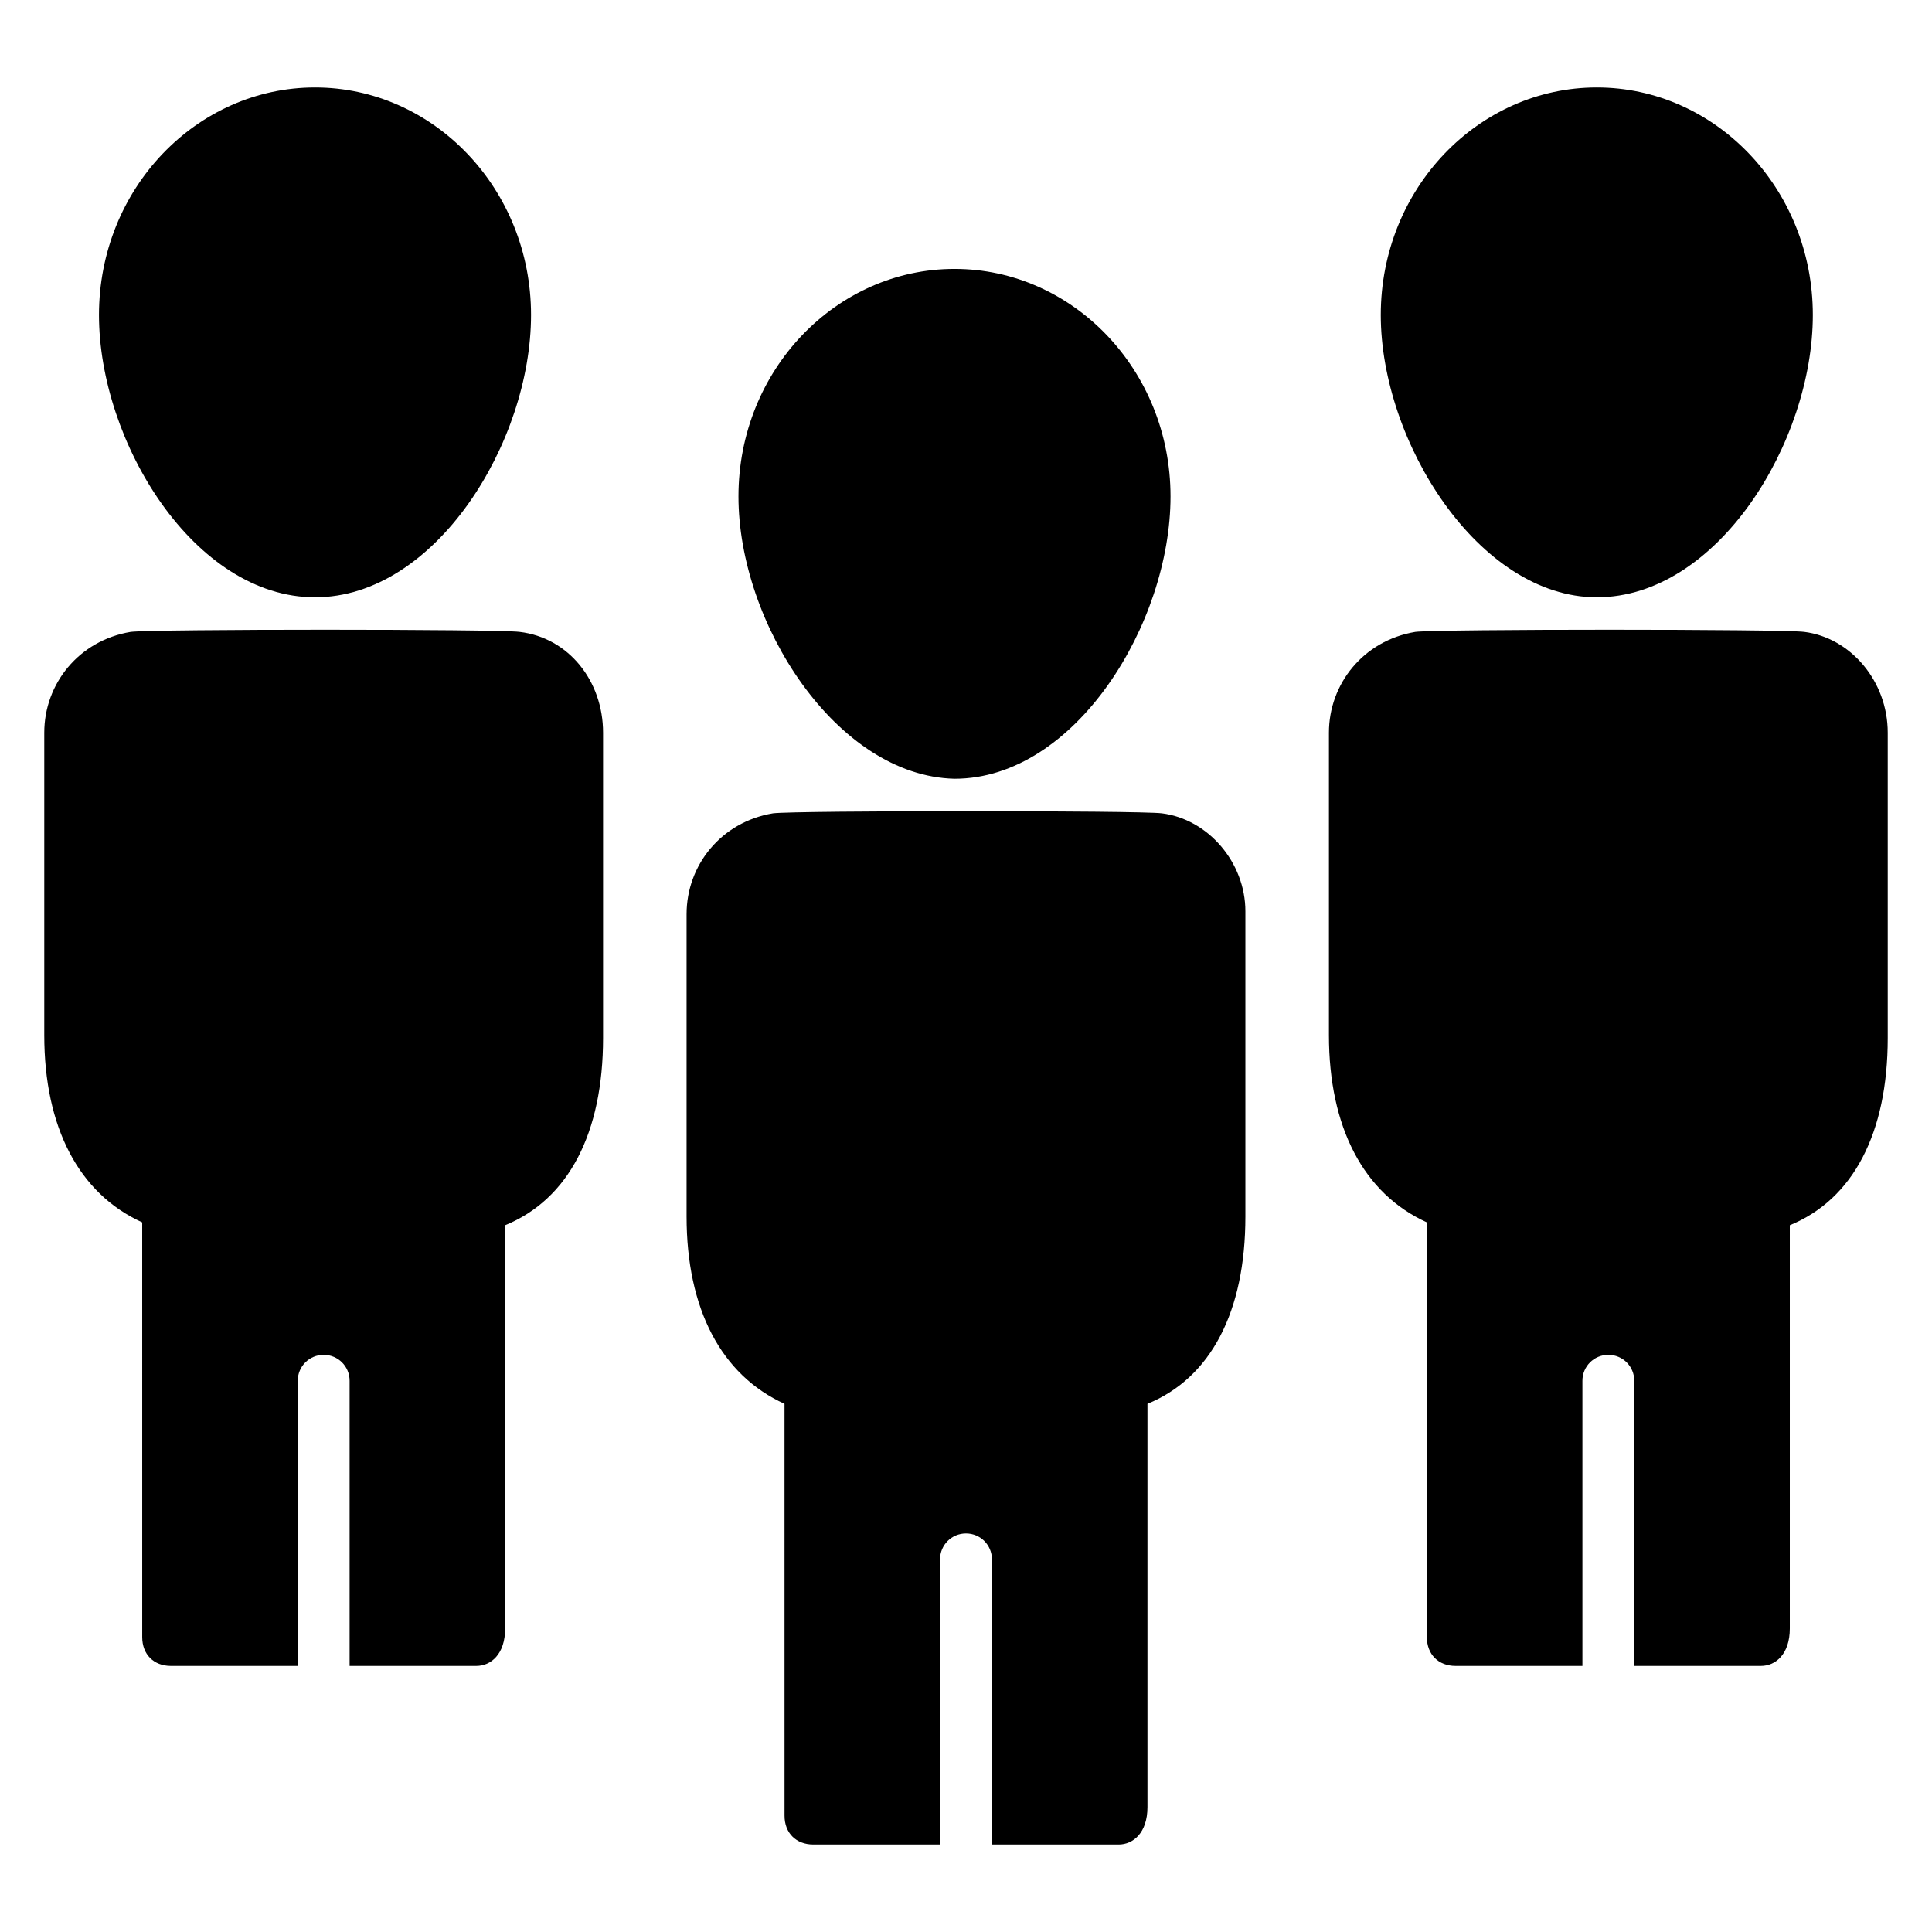
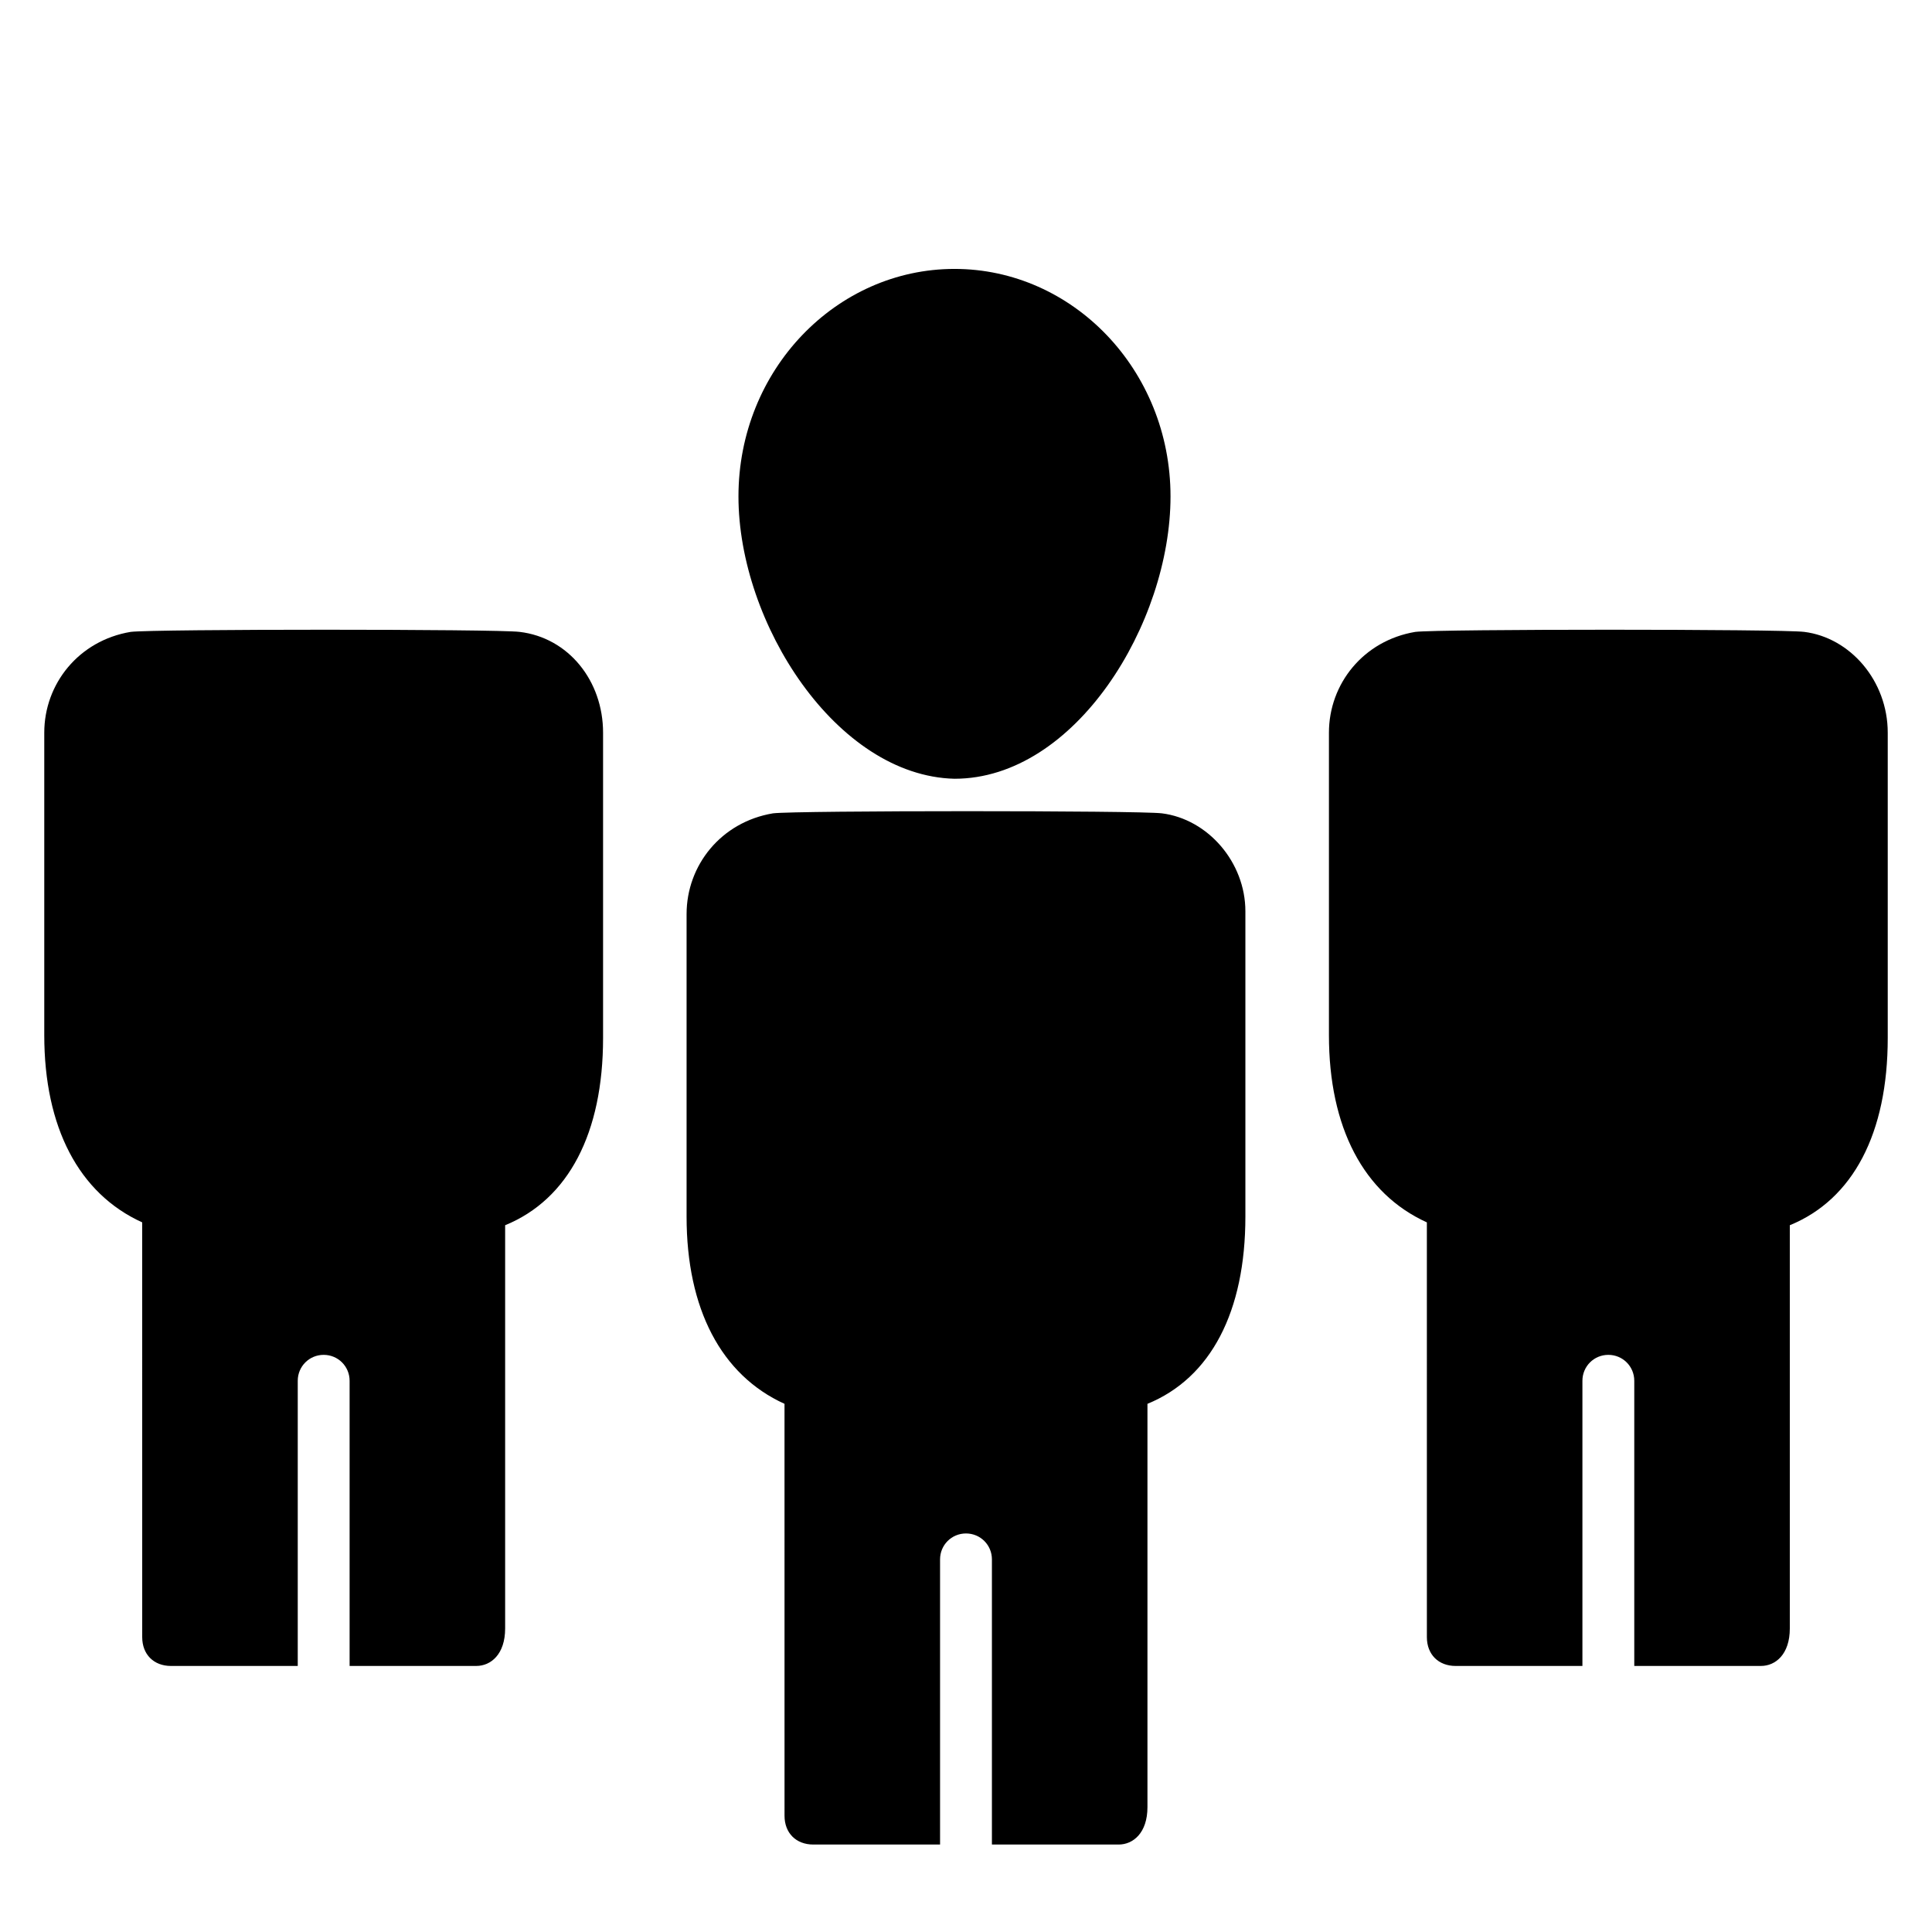
<svg xmlns="http://www.w3.org/2000/svg" fill="#000000" width="800px" height="800px" version="1.1" viewBox="144 144 512 512">
  <g>
-     <path d="m509.92 227.48c0-33.586 25.953-60.305 57.25-60.305s57.25 26.719 57.25 60.305c0 33.586-25.191 74.809-57.25 74.809-31.297 0-57.25-41.219-57.25-74.809z" />
    <path d="m644.27 338.17v80.914c0 25.191-9.16 42.746-25.953 49.617v106.87c0 6.871-3.816 9.922-7.633 9.922h-33.586v-75.57c0-3.816-3.055-6.871-6.871-6.871-3.816 0-6.871 3.055-6.871 6.871v75.57l-33.586 0.004c-4.582 0-7.633-3.055-7.633-7.633l-0.004-109.92c-16.793-7.633-25.953-25.191-25.953-49.617v-80.152c0-12.977 9.16-24.426 22.902-26.719 6.106-0.762 96.945-0.762 103.05 0 12.215 1.527 22.137 12.977 22.137 26.719z" />
    <path d="m339.7 275.57c0-33.586 25.953-60.305 57.25-60.305 31.297 0 57.25 26.719 57.25 60.305 0 33.586-25.191 74.809-57.25 74.809-31.297-0.766-57.25-41.223-57.25-74.809z" />
    <path d="m474.04 385.5v80.914c0 25.191-9.16 42.746-25.953 49.617v106.87c0 6.871-3.816 9.922-7.633 9.922h-33.586v-75.57c0-3.816-3.055-6.871-6.871-6.871s-6.871 3.055-6.871 6.871v75.57h-33.586c-4.582 0-7.633-3.055-7.633-7.633l-0.004-109.16c-16.793-7.633-25.953-25.191-25.953-49.617v-80.152c0-12.977 9.16-24.426 22.902-26.719 6.106-0.762 96.945-0.762 103.05 0 12.215 1.527 22.137 12.98 22.137 25.957z" />
-     <path d="m170.23 227.48c0-33.586 25.953-60.305 57.25-60.305s57.25 26.719 57.25 60.305c0 33.586-25.191 74.809-57.25 74.809-32.059 0-57.25-41.219-57.25-74.809z" />
    <path d="m303.82 338.17v80.914c0 25.191-9.16 42.746-25.953 49.617v106.87c0 6.871-3.816 9.922-7.633 9.922h-33.586v-75.57c0-3.816-3.055-6.871-6.871-6.871-3.816 0-6.871 3.055-6.871 6.871v75.57l-33.586 0.004c-4.582 0-7.633-3.055-7.633-7.633l-0.004-109.92c-16.793-7.633-25.953-25.191-25.953-49.617v-80.152c0-12.977 9.16-24.426 22.902-26.719 6.106-0.762 96.945-0.762 103.05 0 12.977 1.527 22.137 12.977 22.137 26.719z" />
  </g>
</svg>